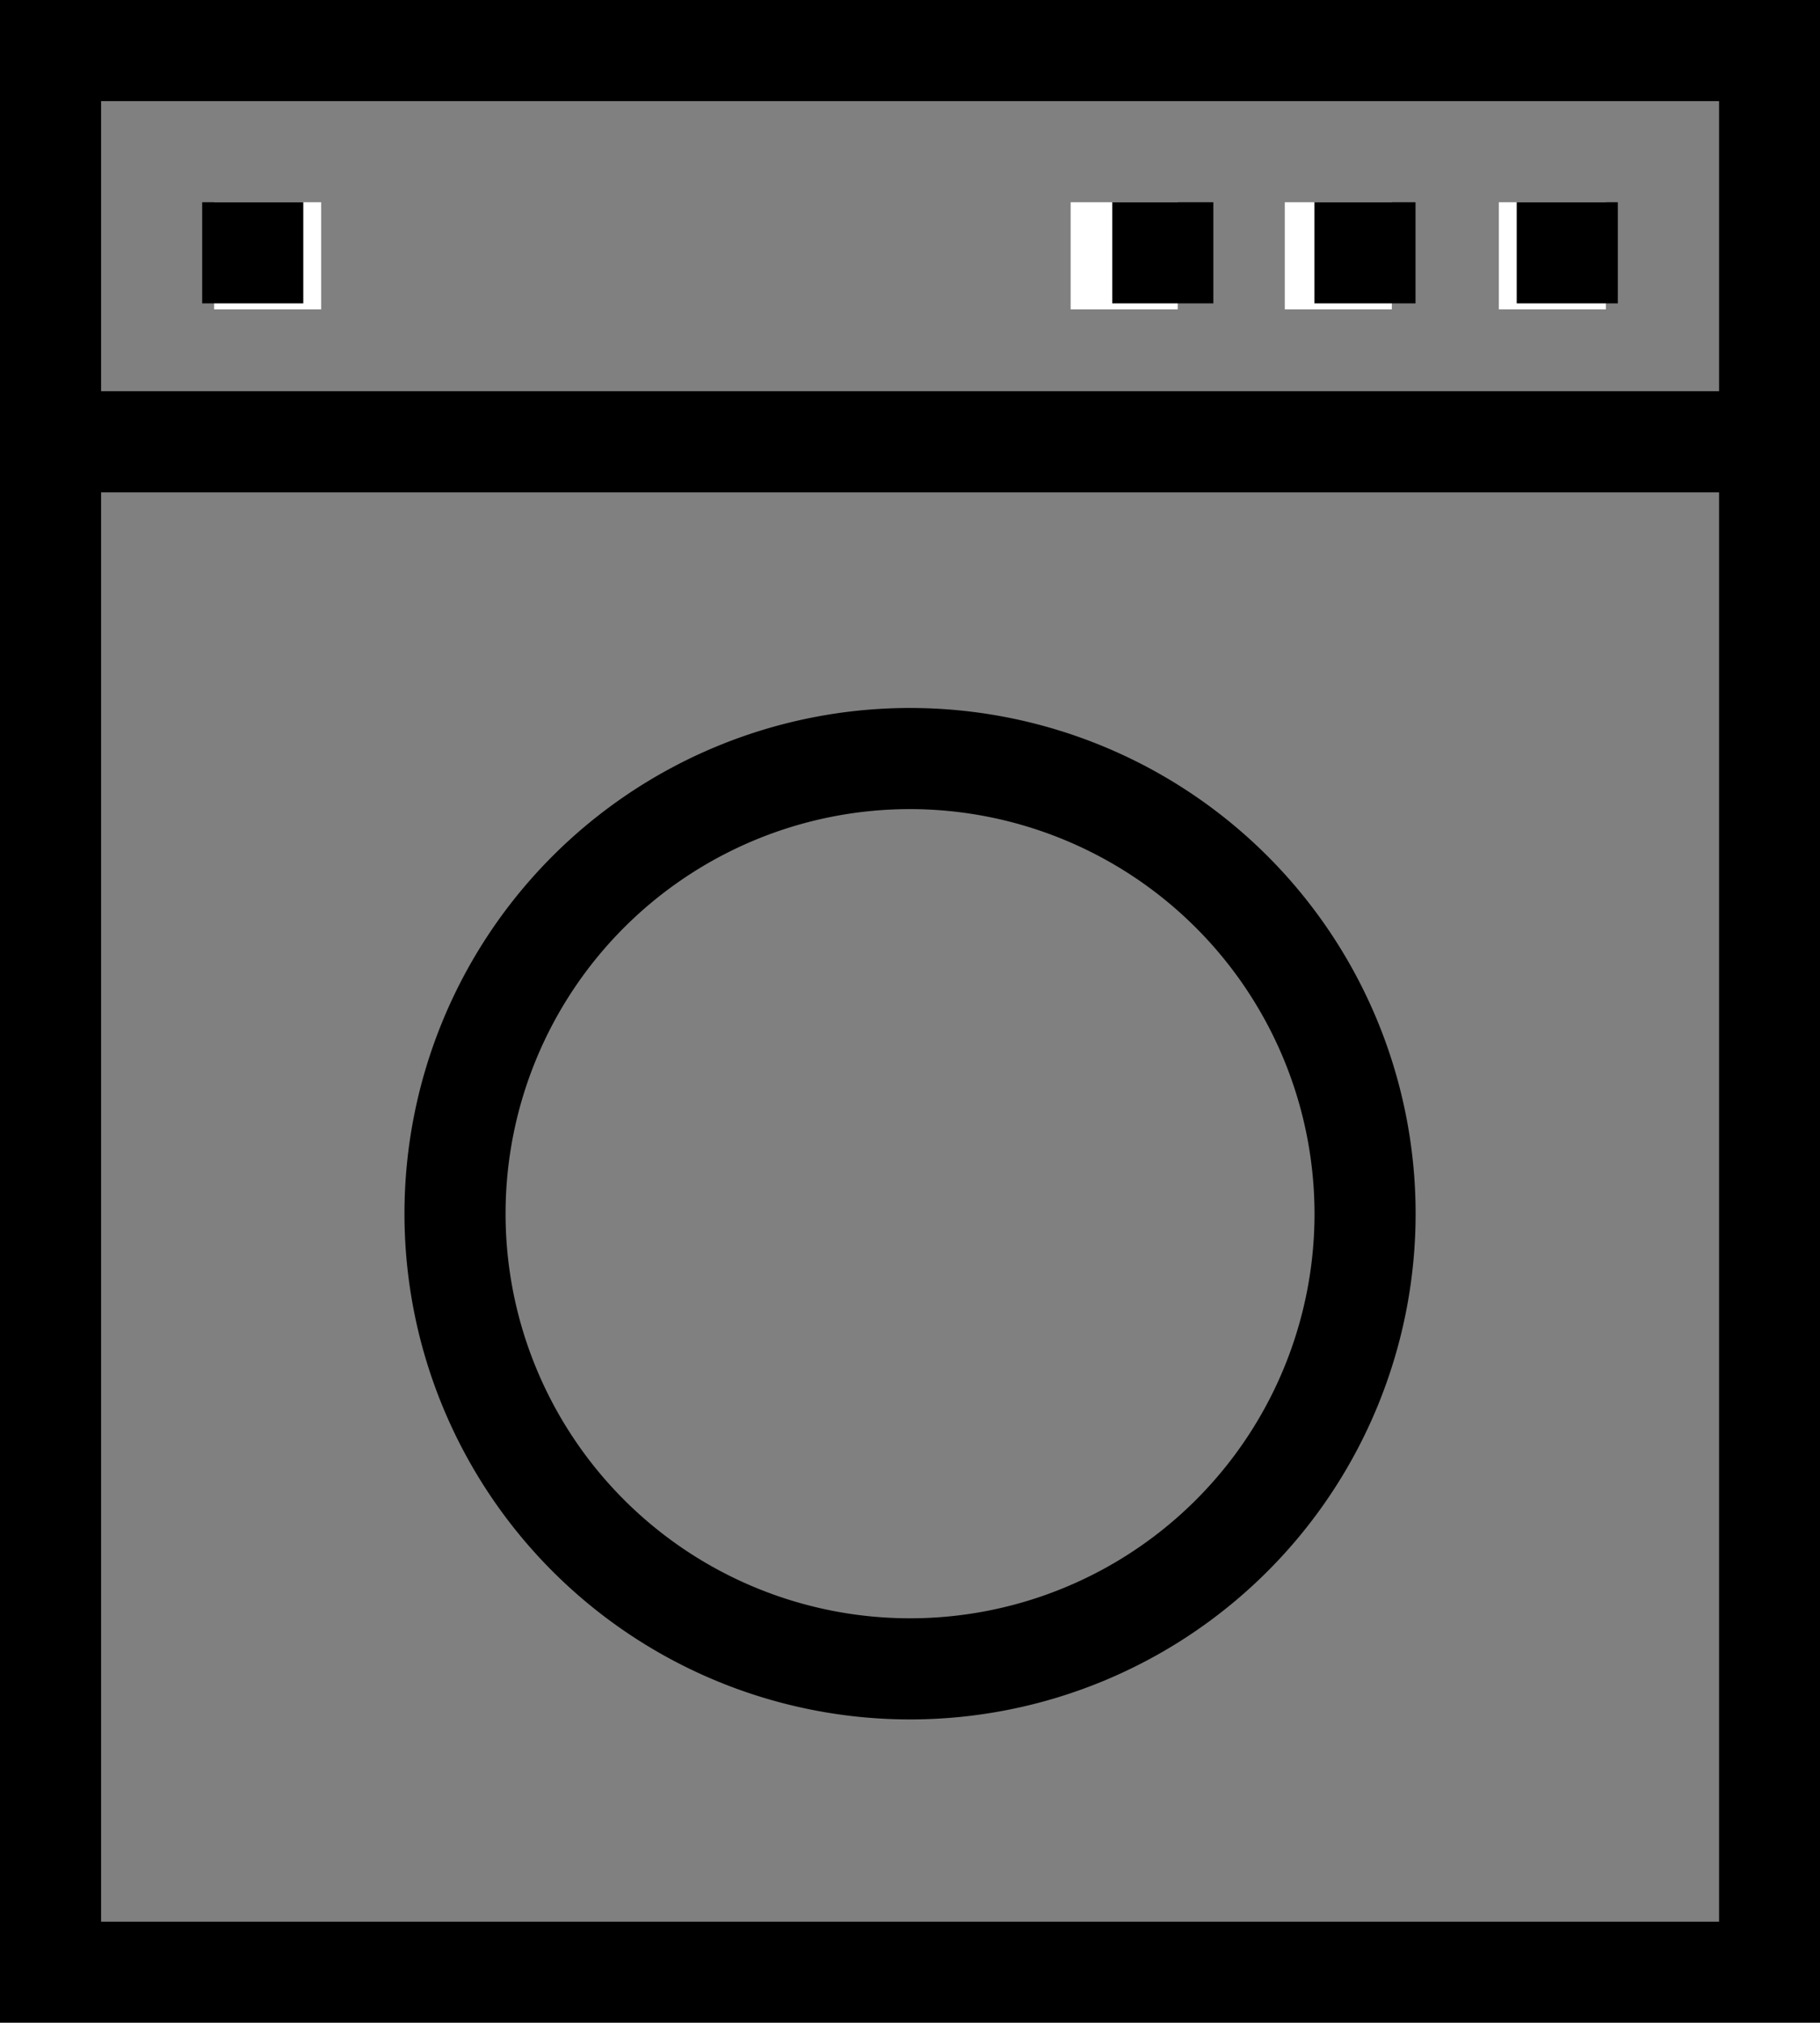
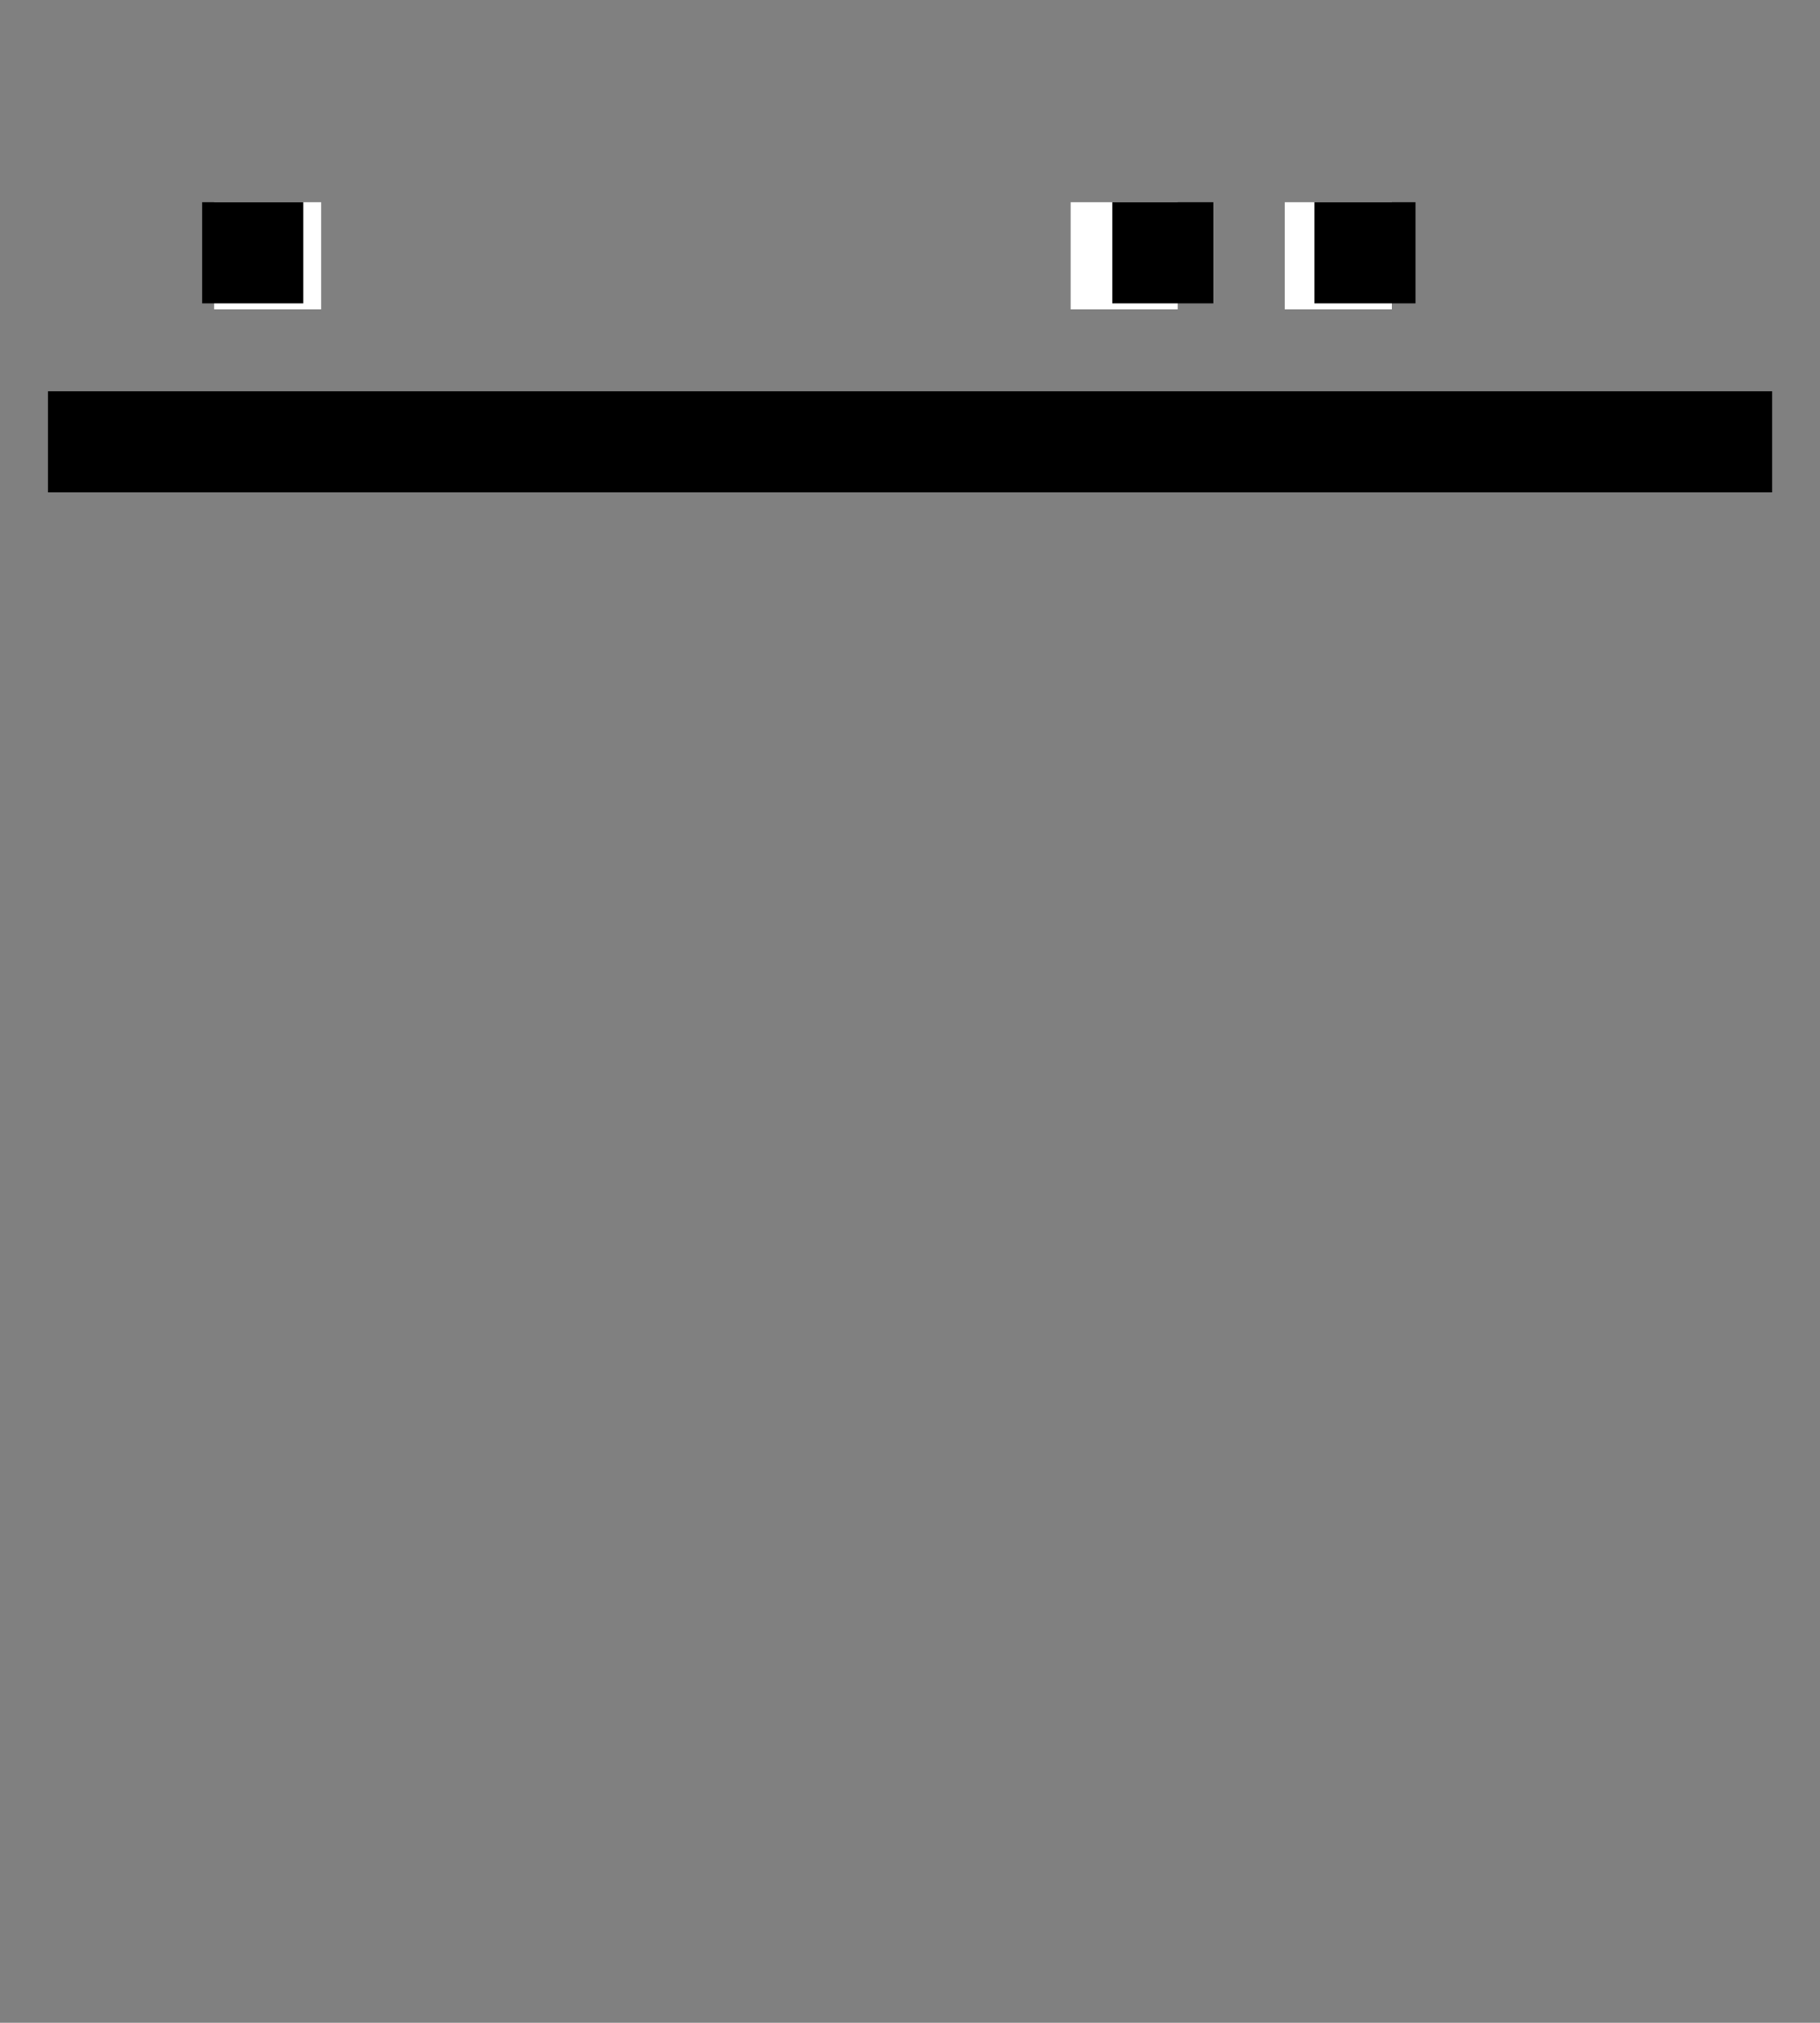
<svg xmlns="http://www.w3.org/2000/svg" id="icon_machine" width="20.433" height="22.703" viewBox="0 0 20.433 22.703">
  <rect x="0" y="0" width="20.433" height="22.703" fill="#808080" stroke="none" />
  <defs>
    <style>
      .cls-1 {
        fill: #fff;
      }
    </style>
  </defs>
-   <path id="長方形_436" data-name="長方形 436" d="M1.135,1.135V21.568H19.3V1.135H1.135M0,0H20.433V22.7H0Z" />
-   <path id="楕円形_87" data-name="楕円形 87" d="M5.676,1.135a4.541,4.541,0,1,0,4.541,4.541A4.546,4.546,0,0,0,5.676,1.135M5.676,0A5.676,5.676,0,1,1,0,5.676,5.676,5.676,0,0,1,5.676,0Z" transform="translate(4.541 7.946)" />
  <path id="線_634" data-name="線 634" d="M19.358.635H0V-.5H19.358Z" transform="translate(0.538 4.891)" />
  <rect id="長方形_437" data-name="長方形 437" class="cls-1" width="1.202" height="1.202" transform="translate(2.404 2.27)" />
  <path id="長方形_437_-_アウトライン" data-name="長方形 437 - アウトライン" d="M0,0H1.135V1.135H0Z" transform="translate(2.27 2.27)" />
-   <rect id="長方形_438" data-name="長方形 438" class="cls-1" width="1.202" height="1.202" transform="translate(16.827 2.27)" />
-   <path id="長方形_438_-_アウトライン" data-name="長方形 438 - アウトライン" d="M0,0H1.135V1.135H0Z" transform="translate(17.028 2.27)" />
  <rect id="長方形_439" data-name="長方形 439" class="cls-1" width="1.202" height="1.202" transform="translate(14.424 2.27)" />
  <path id="長方形_439_-_アウトライン" data-name="長方形 439 - アウトライン" d="M0,0H1.135V1.135H0Z" transform="translate(14.757 2.27)" />
  <rect id="長方形_440" data-name="長方形 440" class="cls-1" width="1.202" height="1.202" transform="translate(12.02 2.27)" />
  <path id="長方形_440_-_アウトライン" data-name="長方形 440 - アウトライン" d="M0,0H1.135V1.135H0Z" transform="translate(12.487 2.27)" />
</svg>